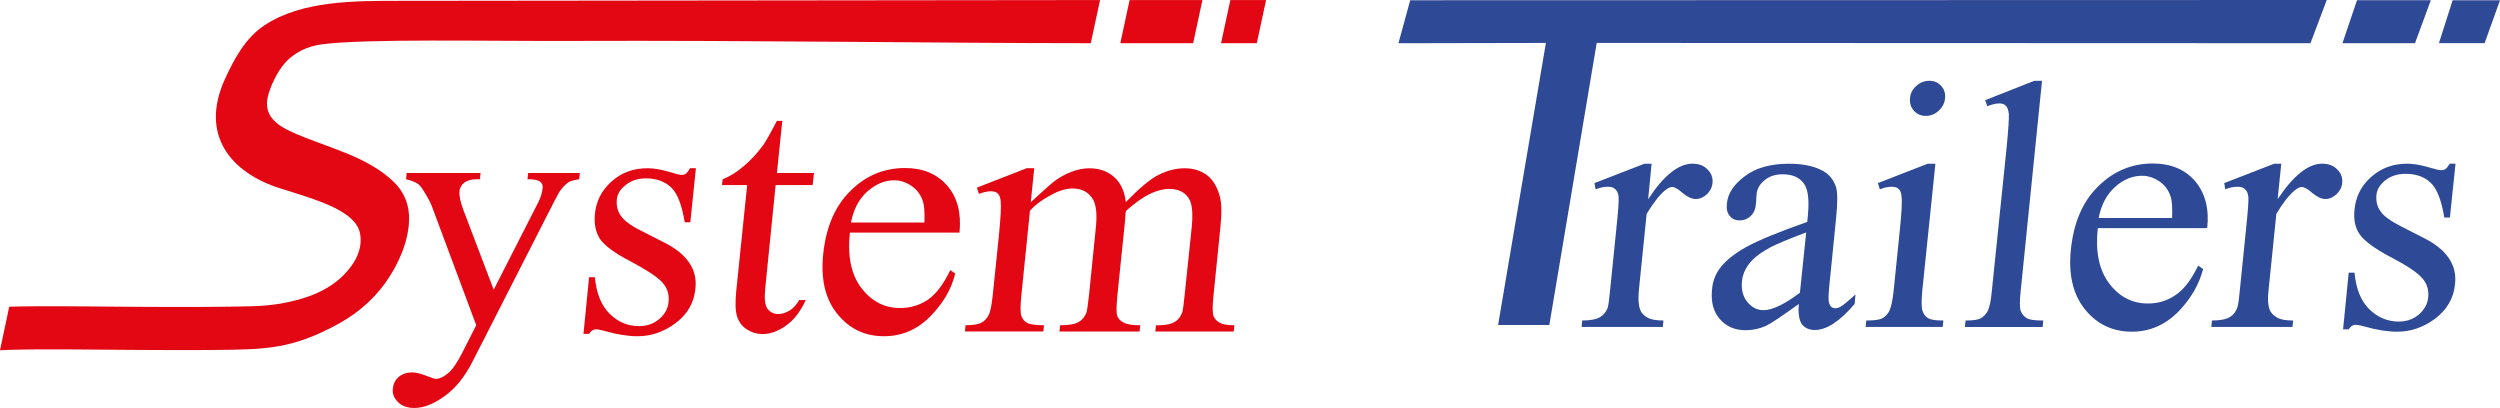
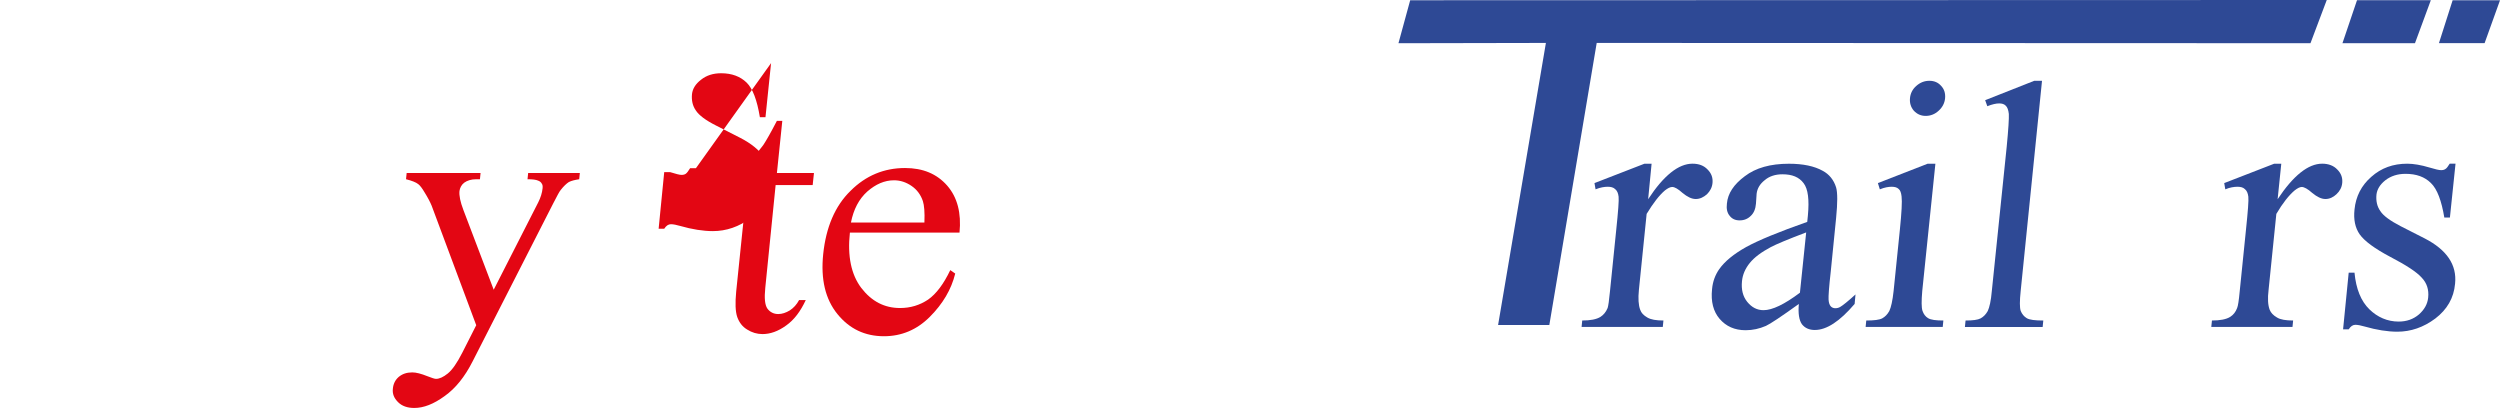
<svg xmlns="http://www.w3.org/2000/svg" id="Ebene_1" data-name="Ebene 1" viewBox="0 0 1440 234.97">
  <defs>
    <style>      .cls-1 {        fill: #e30613;      }      .cls-1, .cls-2 {        fill-rule: evenodd;        stroke-width: 0px;      }      .cls-2 {        fill: #2e4995;      }    </style>
  </defs>
-   <path class="cls-1" d="M593.74,116.38l1.99-19.48h-4.34l-28.66,11.16,1.12,3.6h0c2.73-.99,5.09-1.49,6.95-1.49,1.61,0,2.98.37,3.85,1.24.99.87,1.61,2.36,1.74,4.47.37,2.98,0,9.43-.99,19.48h0l-3.6,34.86h0c-.62,5.71-1.36,9.55-2.48,11.54-.99,1.86-2.48,3.35-4.22,4.22-1.74.87-4.71,1.36-8.93,1.36h0l-.37,3.6h45.16l.37-3.6h0c-4.96,0-8.19-.5-9.68-1.36-1.61-.87-2.73-2.23-3.35-4.09-.62-1.74-.62-5.58,0-11.66h0l4.96-48.88h0c3.35-3.72,7.94-6.95,13.77-9.92,3.72-1.86,7.32-2.85,10.92-2.85,5.21,0,9.18,2.11,11.66,6.33,1.86,3.35,2.36,8.68,1.61,16.13h0l-3.97,39.2h0c-.62,5.46-1.12,8.81-1.49,9.92-.99,2.36-2.48,4.22-4.47,5.33-2.11,1.24-5.58,1.86-10.67,1.86h0l-.37,3.6h46.15l.37-3.6h0c-4.59,0-7.81-.5-9.68-1.61-1.86-.99-2.98-2.23-3.6-3.85-.5-1.49-.5-5.33.12-11.66h0l4.47-43.54.25-4.22.37-1.12h0c5.46-4.84,10.17-8.06,13.9-9.8,3.72-1.74,7.32-2.73,10.79-2.73,5.83,0,9.68,2.11,11.91,6.45,1.49,3.1,1.86,8.31,1.12,15.76h0l-4.09,39.2h0c-.5,5.33-.99,8.56-1.36,9.68-.87,2.36-2.11,4.09-3.85,5.21-2.23,1.49-5.46,2.23-9.3,2.23h-1.98l-.37,3.6h45.16l.37-3.6h0c-4.09,0-6.95-.5-8.68-1.61-1.74-.99-2.73-2.23-3.35-3.72-.62-2.11-.62-6.08,0-11.78h0l3.97-39.2h0c.87-8.31.74-14.27-.37-18.11-1.61-5.71-4.22-9.8-7.69-12.28-3.47-2.48-7.69-3.72-12.53-3.72s-9.92,1.24-14.89,3.72c-4.96,2.48-11.29,7.82-18.98,15.75-.74-6.32-2.98-11.16-6.82-14.51-3.72-3.23-8.44-4.96-14.27-4.96-3.35,0-6.82.74-10.42,2.11-3.6,1.36-7.07,3.35-10.3,5.83-1.24.99-5.58,4.84-12.9,11.54h0Z" />
  <path class="cls-1" d="M489.54,133.99h63.14c1.12-11.29-1.24-20.34-7.07-27.04-5.96-6.82-14.02-10.17-24.32-10.17-12.03,0-22.58,4.34-31.38,13.15-8.93,8.68-14.14,20.97-15.75,36.47-1.49,14.51,1.24,25.93,8.19,34.49,6.95,8.56,15.88,12.78,26.8,12.78,10.17,0,18.98-3.72,26.42-11.16,7.44-7.44,12.4-15.75,14.64-24.94h0l-2.85-1.98h0c-3.85,8.06-8.06,13.65-12.78,16.99-4.84,3.22-10.17,4.84-16.13,4.84-9.06,0-16.38-3.85-22.33-11.54-5.83-7.69-8.06-18.36-6.58-31.88h0ZM490.16,128.16h42.3c.25-5.83-.12-9.93-.87-12.28-1.24-3.72-3.47-6.7-6.58-8.81-3.1-2.11-6.45-3.22-10.05-3.22-5.46,0-10.54,2.23-15.38,6.45-4.84,4.34-7.94,10.3-9.43,17.86h0Z" />
  <path class="cls-1" d="M450.59,69.61h-3.1c-3.47,6.7-6.08,11.29-7.81,13.89-3.47,4.71-7.32,8.93-11.54,12.41-4.09,3.47-8.19,5.95-11.91,7.32h0l-.37,3.35h14.51l-6.33,61.41h0c-.62,6.57-.49,11.41.62,14.64,1.12,3.1,2.98,5.58,5.71,7.19,2.73,1.74,5.71,2.61,8.81,2.61,4.47,0,9.06-1.61,13.65-4.96,4.59-3.23,8.31-8.19,11.29-14.64h-3.85c-1.37,2.61-3.23,4.59-5.33,5.95-2.23,1.36-4.47,2.11-6.7,2.11-2.61,0-4.72-1.12-6.2-3.1-1.49-2.11-1.86-6.08-1.24-12.03h0l5.96-59.17h21.34l.74-6.95h-21.34l3.1-30.02h0Z" />
-   <path class="cls-1" d="M400.84,96.9h-3.35c-.99,1.61-1.74,2.61-2.36,3.1-.62.5-1.49.74-2.61.74s-3.35-.62-6.58-1.61c-4.96-1.49-9.3-2.23-12.9-2.23-8.19,0-15.01,2.48-20.72,7.57-5.71,5.09-8.93,11.29-9.68,18.86-.49,5.83.5,10.54,2.98,14.39,2.73,3.85,8.56,8.19,17.74,12.9,9.06,4.84,15.14,8.81,17.99,11.91,2.98,3.1,4.22,6.95,3.72,11.54-.37,3.85-2.23,7.07-5.33,9.68-3.23,2.73-7.07,4.09-11.66,4.09-6.45,0-12.16-2.36-16.87-7.07-4.84-4.71-7.69-11.78-8.56-21.09h-3.35l-3.22,32.63h3.22c1.12-1.74,2.36-2.61,3.85-2.61,1.36,0,3.22.37,5.33.99,6.95,1.99,13.28,2.98,18.86,2.98,7.69,0,15.01-2.48,21.83-7.57,6.82-5.09,10.67-11.79,11.41-20.1,1.12-10.79-4.71-19.48-17.49-26.05h0l-13.89-7.07h0c-5.95-2.98-9.92-5.96-11.66-8.68-1.86-2.61-2.61-5.83-2.23-9.55.37-2.98,1.98-5.71,5.21-8.19,3.1-2.48,6.95-3.72,11.54-3.72,6.2,0,11.04,1.86,14.64,5.33,3.6,3.47,6.08,10.17,7.69,19.97h3.23l3.22-31.14h0Z" />
+   <path class="cls-1" d="M400.84,96.9h-3.35c-.99,1.61-1.74,2.61-2.36,3.1-.62.5-1.49.74-2.61.74s-3.35-.62-6.58-1.61h-3.35l-3.22,32.63h3.22c1.12-1.74,2.36-2.61,3.85-2.61,1.36,0,3.22.37,5.33.99,6.95,1.99,13.28,2.98,18.86,2.98,7.69,0,15.01-2.48,21.83-7.57,6.82-5.09,10.67-11.79,11.41-20.1,1.12-10.79-4.71-19.48-17.49-26.05h0l-13.89-7.07h0c-5.95-2.98-9.92-5.96-11.66-8.68-1.86-2.61-2.61-5.83-2.23-9.55.37-2.98,1.98-5.71,5.21-8.19,3.1-2.48,6.95-3.72,11.54-3.72,6.2,0,11.04,1.86,14.64,5.33,3.6,3.47,6.08,10.17,7.69,19.97h3.23l3.22-31.14h0Z" />
  <path class="cls-1" d="M234.24,99.63l-.37,3.6h0c3.35.87,5.71,1.74,7.07,2.85.99.74,2.23,2.36,3.6,4.71,1.86,2.98,3.22,5.58,4.09,7.69h0l25.68,68.85-8.06,15.88h0c-2.98,5.83-5.71,9.8-8.31,11.91-2.61,2.11-4.84,3.1-6.82,3.1-.74,0-2.36-.5-4.84-1.49-3.72-1.49-6.57-2.23-8.81-2.23-3.23,0-5.71.87-7.82,2.61-1.99,1.74-3.1,3.97-3.35,6.7-.37,2.98.62,5.46,2.98,7.82,2.23,2.23,5.34,3.35,9.31,3.35,5.46,0,11.17-2.23,17.49-6.82,6.33-4.47,11.66-11.16,16.13-19.97h0l46.52-91.18h0c2.11-4.09,3.47-6.7,4.22-7.57,1.74-2.23,3.35-3.72,4.71-4.59,1.49-.75,3.47-1.24,5.96-1.61h0l.37-3.6h-29.77l-.37,3.6h0c2.85,0,4.84.25,5.95.74,1.12.37,1.86.99,2.23,1.74.5.62.62,1.49.5,2.73-.25,2.61-1.12,5.34-2.48,8.06h0l-25.68,50.37-17.49-46.02h0c-1.74-4.59-2.48-8.19-2.23-10.79.25-1.86,1.12-3.6,2.73-4.84,1.74-1.24,3.97-1.99,6.95-1.99h2.11l.37-3.6h-42.55Z" />
  <path class="cls-2" d="M1414.38,94.3l-3.23,31.01h-3.22c-1.61-9.68-4.09-16.38-7.69-19.85-3.6-3.6-8.44-5.33-14.64-5.33-4.59,0-8.44,1.24-11.66,3.72-3.1,2.48-4.72,5.21-5.09,8.19-.37,3.72.37,6.95,2.23,9.55,1.74,2.73,5.71,5.58,11.67,8.68h0l13.89,7.07h0c12.78,6.58,18.61,15.26,17.49,26.05-.74,8.31-4.59,14.89-11.41,20.1-6.82,5.09-14.14,7.57-21.84,7.57-5.58,0-11.9-.99-18.85-2.98-2.11-.62-3.97-.99-5.34-.99-1.48,0-2.72.87-3.84,2.61h-3.23l3.23-32.63h3.35c.87,9.3,3.72,16.38,8.56,21.09,4.71,4.59,10.42,7.07,16.87,7.07,4.59,0,8.44-1.36,11.66-4.09,3.1-2.73,4.96-5.95,5.34-9.68.49-4.59-.75-8.44-3.73-11.54-2.85-3.22-8.93-7.19-17.99-11.91-9.17-4.84-15-9.18-17.73-13.03-2.61-3.72-3.6-8.56-2.98-14.26.74-7.57,3.97-13.89,9.67-18.86,5.71-5.09,12.53-7.57,20.72-7.57,3.6,0,7.94.74,12.9,2.23,3.23.99,5.46,1.49,6.58,1.49s1.98-.25,2.6-.74c.62-.37,1.37-1.37,2.36-2.98h3.35Z" />
  <path class="cls-2" d="M1314.02,94.3h-4.09l-28.78,11.16.62,3.6h0c2.6-1.12,5.08-1.49,7.07-1.49,1.73,0,3.22.37,4.21,1.36,1.12.87,1.74,2.36,1.99,4.34.25,2.11-.25,8.44-1.36,19.1h0l-3.6,35.36h0c-.5,5.33-.99,8.56-1.49,9.68-.87,2.36-2.23,3.97-3.97,5.09-2.36,1.49-5.96,2.11-10.54,2.11h0l-.38,3.72h46.77l.37-3.72h0c-4.22,0-7.32-.5-9.3-1.74-2.11-1.24-3.47-2.6-4.22-4.47-.99-2.61-1.24-6.45-.62-11.41h0l4.47-43.79h0c3.72-6.33,7.32-10.79,10.54-13.52,1.61-1.24,2.98-1.99,4.1-1.99,1.36,0,3.47,1.12,6.07,3.47,2.73,2.23,5.21,3.47,7.57,3.47s4.47-.99,6.33-2.73c1.98-1.86,3.1-3.97,3.35-6.58.25-2.98-.62-5.46-2.86-7.69-2.1-2.23-5.08-3.35-8.68-3.35-8.06,0-16.62,6.82-25.68,20.47h0l2.11-20.47h0Z" />
  <path class="cls-2" d="M1176.2,46.54h-4.47l-28.28,11.17,1.24,3.47h0c2.85-1.12,5.08-1.61,6.82-1.61,1.61,0,2.85.37,3.72,1.24.99.87,1.61,2.48,1.86,4.84.13,2.48-.25,8.81-1.24,18.98h0l-8.56,82.99h0c-.49,5.71-1.36,9.43-2.35,11.54-1.12,1.98-2.49,3.35-4.1,4.22-1.61.87-4.46,1.24-8.68,1.24h0l-.37,3.72h44.78l.37-3.72h0c-4.71,0-7.94-.37-9.55-1.36-1.61-.99-2.73-2.36-3.48-4.22-.61-1.86-.61-5.71,0-11.41h0l12.29-121.08h0Z" />
  <path class="cls-2" d="M1114.79,94.3h-4.47l-28.65,11.16,1.11,3.6h0c2.73-1.12,4.97-1.49,6.83-1.49,1.73,0,3.1.37,3.97,1.24.99.74,1.49,2.23,1.73,4.34.38,2.98,0,9.43-.99,19.23h0l-3.6,35.23h0c-.62,5.71-1.48,9.43-2.48,11.54-1.11,1.98-2.48,3.35-4.09,4.22-1.61.87-4.71,1.24-9.18,1.24h0l-.37,3.72h44.41l.37-3.72h0c-4.34,0-7.2-.37-8.81-1.36-1.49-.87-2.6-2.36-3.22-4.22-.62-1.86-.62-5.71-.13-11.41h0l7.57-73.32h0Z" />
  <path class="cls-2" d="M1111.32,46.54c-2.86,0-5.34.99-7.57,2.98-2.11,1.86-3.35,4.22-3.6,7.07-.25,2.73.5,5.21,2.23,7.19,1.87,1.98,4.1,2.98,6.83,2.98s5.33-.99,7.44-2.98c2.23-1.98,3.47-4.47,3.72-7.19.25-2.85-.49-5.21-2.23-7.07-1.74-1.99-3.97-2.98-6.82-2.98h0Z" />
  <path class="cls-2" d="M1036.14,175.06c-.5,5.46.12,9.3,1.74,11.66,1.73,2.23,4.21,3.35,7.44,3.35,6.82,0,14.39-4.96,22.95-15.01h0l.5-5.46h0c-4.35,3.97-7.32,6.33-8.81,7.19-.87.5-1.74.75-2.85.75-1,0-1.87-.37-2.49-.99-.74-.75-1.24-1.99-1.36-3.97-.12-1.99.25-7.32,1.24-16h0l3.1-31.01h0c.87-8.81.87-14.64,0-17.62-1.36-4.34-3.97-7.57-7.69-9.55-4.84-2.73-11.41-4.09-19.48-4.09-10.67,0-19.1,2.36-25.43,7.2-6.33,4.71-9.8,9.92-10.3,15.75-.37,2.98.13,5.33,1.61,7.07,1.36,1.74,3.22,2.61,5.7,2.61,2.61,0,4.72-.87,6.46-2.61,1.73-1.61,2.73-3.97,2.97-7.07h0l.38-5.71h0c.37-2.98,1.86-5.58,4.71-7.81,2.61-2.23,6.08-3.35,10.17-3.35,5.58,0,9.55,1.61,12.16,5.09,2.6,3.35,3.35,9.55,2.48,18.73h0l-.37,3.6h0c-16.25,5.71-28.04,10.55-35.23,14.51-7.08,3.97-12.28,8.19-15.51,12.78-2.23,3.22-3.72,7.07-4.09,11.54-.74,7.07.74,12.78,4.34,16.99,3.72,4.34,8.68,6.58,15.01,6.58,4.09,0,7.94-.87,11.66-2.48,2.48-1.12,8.81-5.33,18.98-12.65h0ZM1036.76,168.61l3.6-34.74h0c-10.55,3.97-17.25,6.82-20.35,8.44-5.58,2.98-9.55,5.96-12.15,9.18-2.61,3.22-4.1,6.7-4.47,10.42-.5,4.84.5,8.81,2.98,11.91,2.6,3.22,5.7,4.84,9.42,4.84,5.09,0,12.04-3.35,20.97-10.05h0Z" />
  <path class="cls-2" d="M951.29,94.3h-4.09l-28.78,11.16.62,3.6h0c2.73-1.12,5.09-1.49,7.07-1.49,1.74,0,3.22.37,4.22,1.36,1.12.87,1.74,2.36,1.98,4.34.25,2.11-.25,8.44-1.36,19.1h0l-3.6,35.36h0c-.5,5.33-.99,8.56-1.36,9.68-.99,2.36-2.36,3.97-4.09,5.09-2.36,1.49-5.95,2.11-10.54,2.11h0l-.37,3.72h46.77l.37-3.72h0c-4.22,0-7.19-.5-9.3-1.74-2.11-1.24-3.47-2.6-4.09-4.47-.99-2.61-1.24-6.45-.74-11.41h0l4.46-43.79h0c3.85-6.33,7.32-10.79,10.54-13.52,1.61-1.24,2.98-1.99,4.22-1.99,1.36,0,3.35,1.12,5.95,3.47,2.73,2.23,5.21,3.47,7.57,3.47s4.47-.99,6.45-2.73c1.86-1.86,2.98-3.97,3.22-6.58.25-2.98-.62-5.46-2.85-7.69-2.11-2.23-4.96-3.35-8.68-3.35-8.06,0-16.62,6.82-25.55,20.47h0l1.99-20.47h0Z" />
  <polygon class="cls-2" points="1340.21 0 1330.83 24.89 919.7 24.73 892.41 187.21 862.9 187.21 890.44 24.73 805.51 24.9 812.27 .14 1340.21 0 1340.21 0" />
  <polygon class="cls-2" points="1400.16 .12 1391.03 24.87 1349.26 24.87 1357.64 .12 1400.16 .12 1400.16 .12" />
  <polygon class="cls-2" points="1440 .17 1431.13 24.85 1404.83 24.85 1412.71 .17 1440 .17 1440 .17" />
-   <path class="cls-2" d="M1208.33,131.39h63.02c1.24-11.29-1.24-20.34-7.07-27.17-5.84-6.7-14.02-10.05-24.2-10.05-12.15,0-22.57,4.34-31.51,13.15-8.93,8.68-14.14,20.84-15.75,36.47-1.49,14.39,1.24,25.93,8.19,34.49,6.94,8.56,16,12.78,26.92,12.78,10.05,0,18.85-3.72,26.42-11.16,7.44-7.57,12.28-15.88,14.64-24.93h0l-2.85-1.98h0c-3.85,7.94-8.07,13.65-12.91,16.87-4.71,3.35-10.04,4.96-16.12,4.96-8.93,0-16.38-3.85-22.21-11.54-5.83-7.69-8.06-18.36-6.57-31.88h0ZM1208.82,125.56h42.3c.25-5.83,0-9.93-.86-12.41-1.24-3.72-3.35-6.57-6.45-8.68-3.11-2.11-6.45-3.22-10.05-3.22-5.46,0-10.67,2.11-15.51,6.45-4.71,4.22-7.94,10.17-9.43,17.86h0Z" />
-   <path class="cls-1" d="M5.31,176.67l2.21-.06,3.53-.07,3.71-.06,3.89-.04,4.06-.03h4.23s4.37,0,4.37,0h4.52s4.66.03,4.66.03l4.77.03,4.88.03,4.98.04,5.08.04,5.16.04,5.22.04,5.28.04,5.33.03,5.37.03,5.39.02,5.41.02h5.41s5.4,0,5.4,0h5.38s5.35-.04,5.35-.04l5.32-.04,5.26-.05,5.2-.07,5.12-.09,5-.11,2.6-.09,2.51-.13,2.47-.18,2.42-.22,2.37-.27,2.32-.31,2.27-.35c13.31-2.37,26.58-6.68,36.37-16.59,6.54-6.62,11.07-15.18,9.19-24.06-2.74-12.96-25.11-19.16-45.84-25.68-29.05-9.14-46.3-31.16-32.04-62.69,5.31-11.73,11.92-23.99,22.88-31.25C173.95.25,204.39.51,230.1.48L633.63.03l-5.35,24.85c-86.18,0-195.01-1.71-298.86-1.31-50.11.19-117.85-1.37-143.75,1.92-8.52,1.08-16.41,4.65-22.19,11.56-3.78,4.52-7.88,12.74-9.22,18.68-2.34,10.34,4.14,15.93,14.08,20.42,19.3,8.72,42.98,13.48,58.67,28.83,4.53,4.43,8.04,10.64,8.55,18.51.63,9.78-2.68,22.37-11.06,35.67-6.69,10.63-16.56,20.2-29.17,27.14-27.07,14.91-42.32,14.96-70.88,15.27l-5.39.04-5.42.02h-5.44s-5.45.01-5.45.01h-5.45s-5.44-.03-5.44-.03l-5.42-.02-5.39-.03-5.35-.03-5.3-.04-5.23-.04-5.15-.04-5.07-.04-4.97-.04-4.87-.03-4.74-.03-4.61-.02h-4.47s-4.31-.01-4.31-.01h-4.15s-3.97.04-3.97.04l-3.78.04-3.58.06-3.36.07-3.13.09-2.87.11-2.14.11,5.31-25.07h0ZM650.65.03h41.95l-5.35,24.85h-41.95L650.65.03h0ZM708.68.03h20.58l-5.35,24.85h-20.58L708.68.03h0Z" />
</svg>